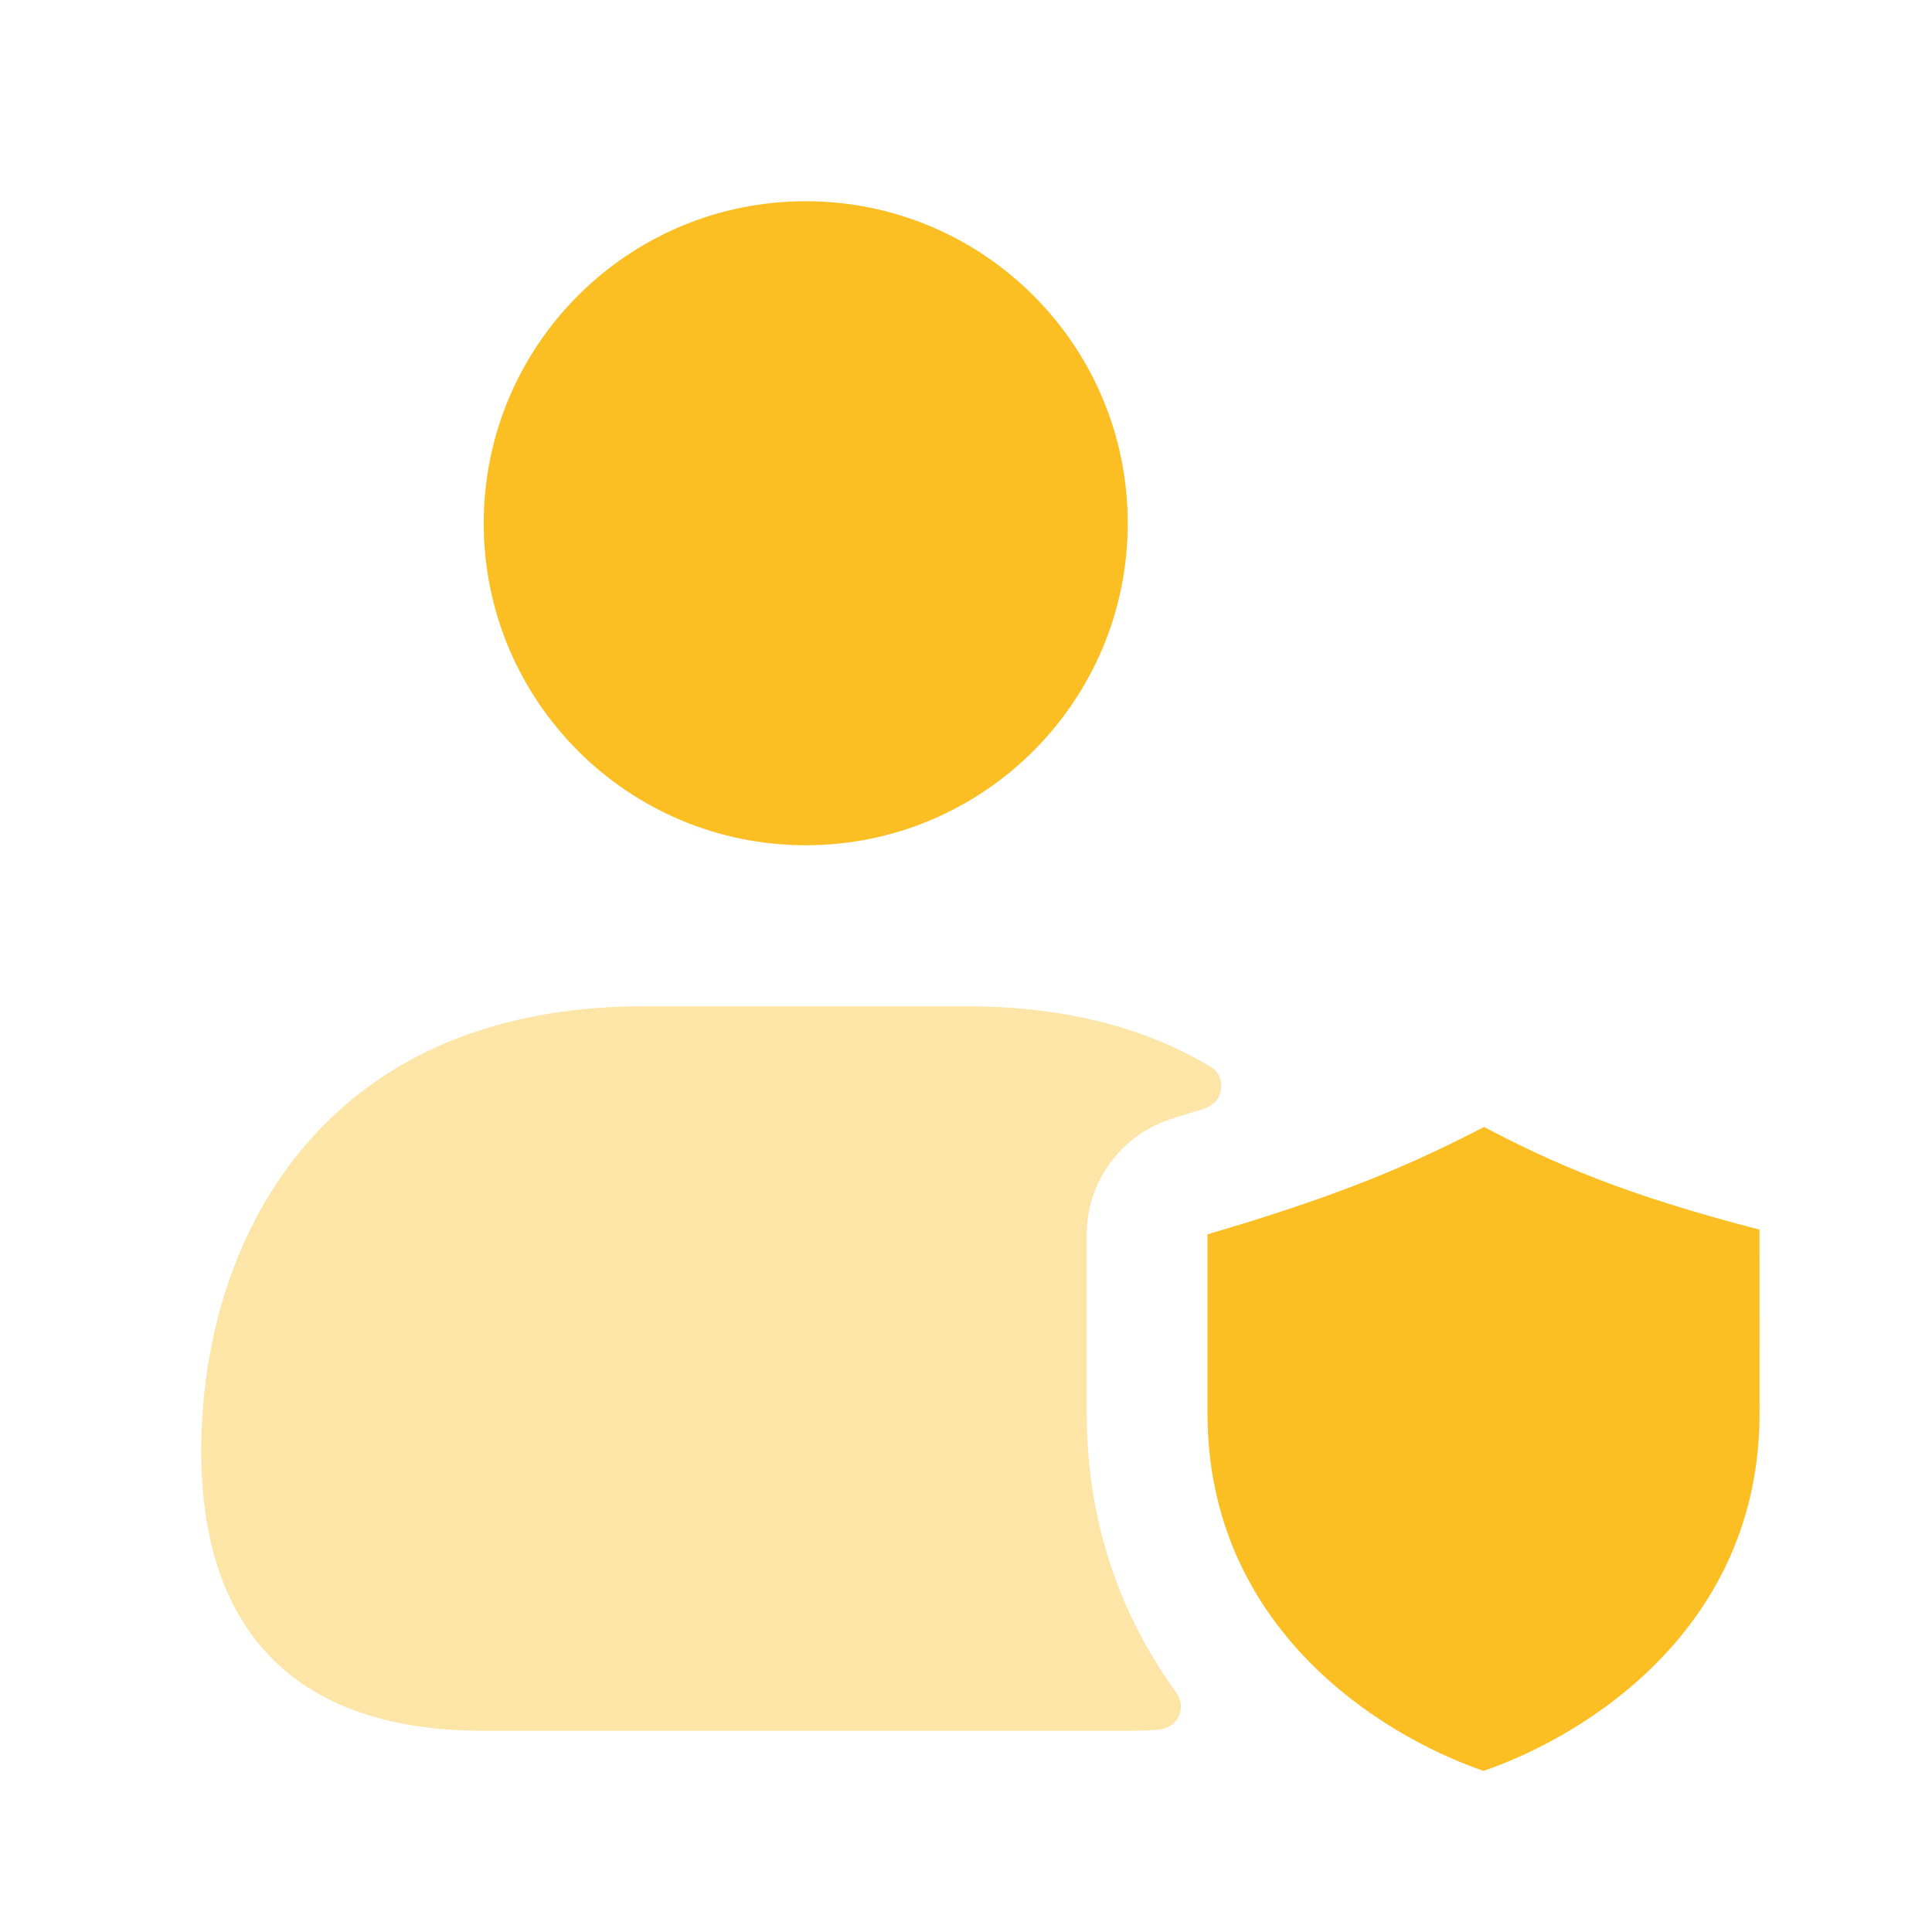
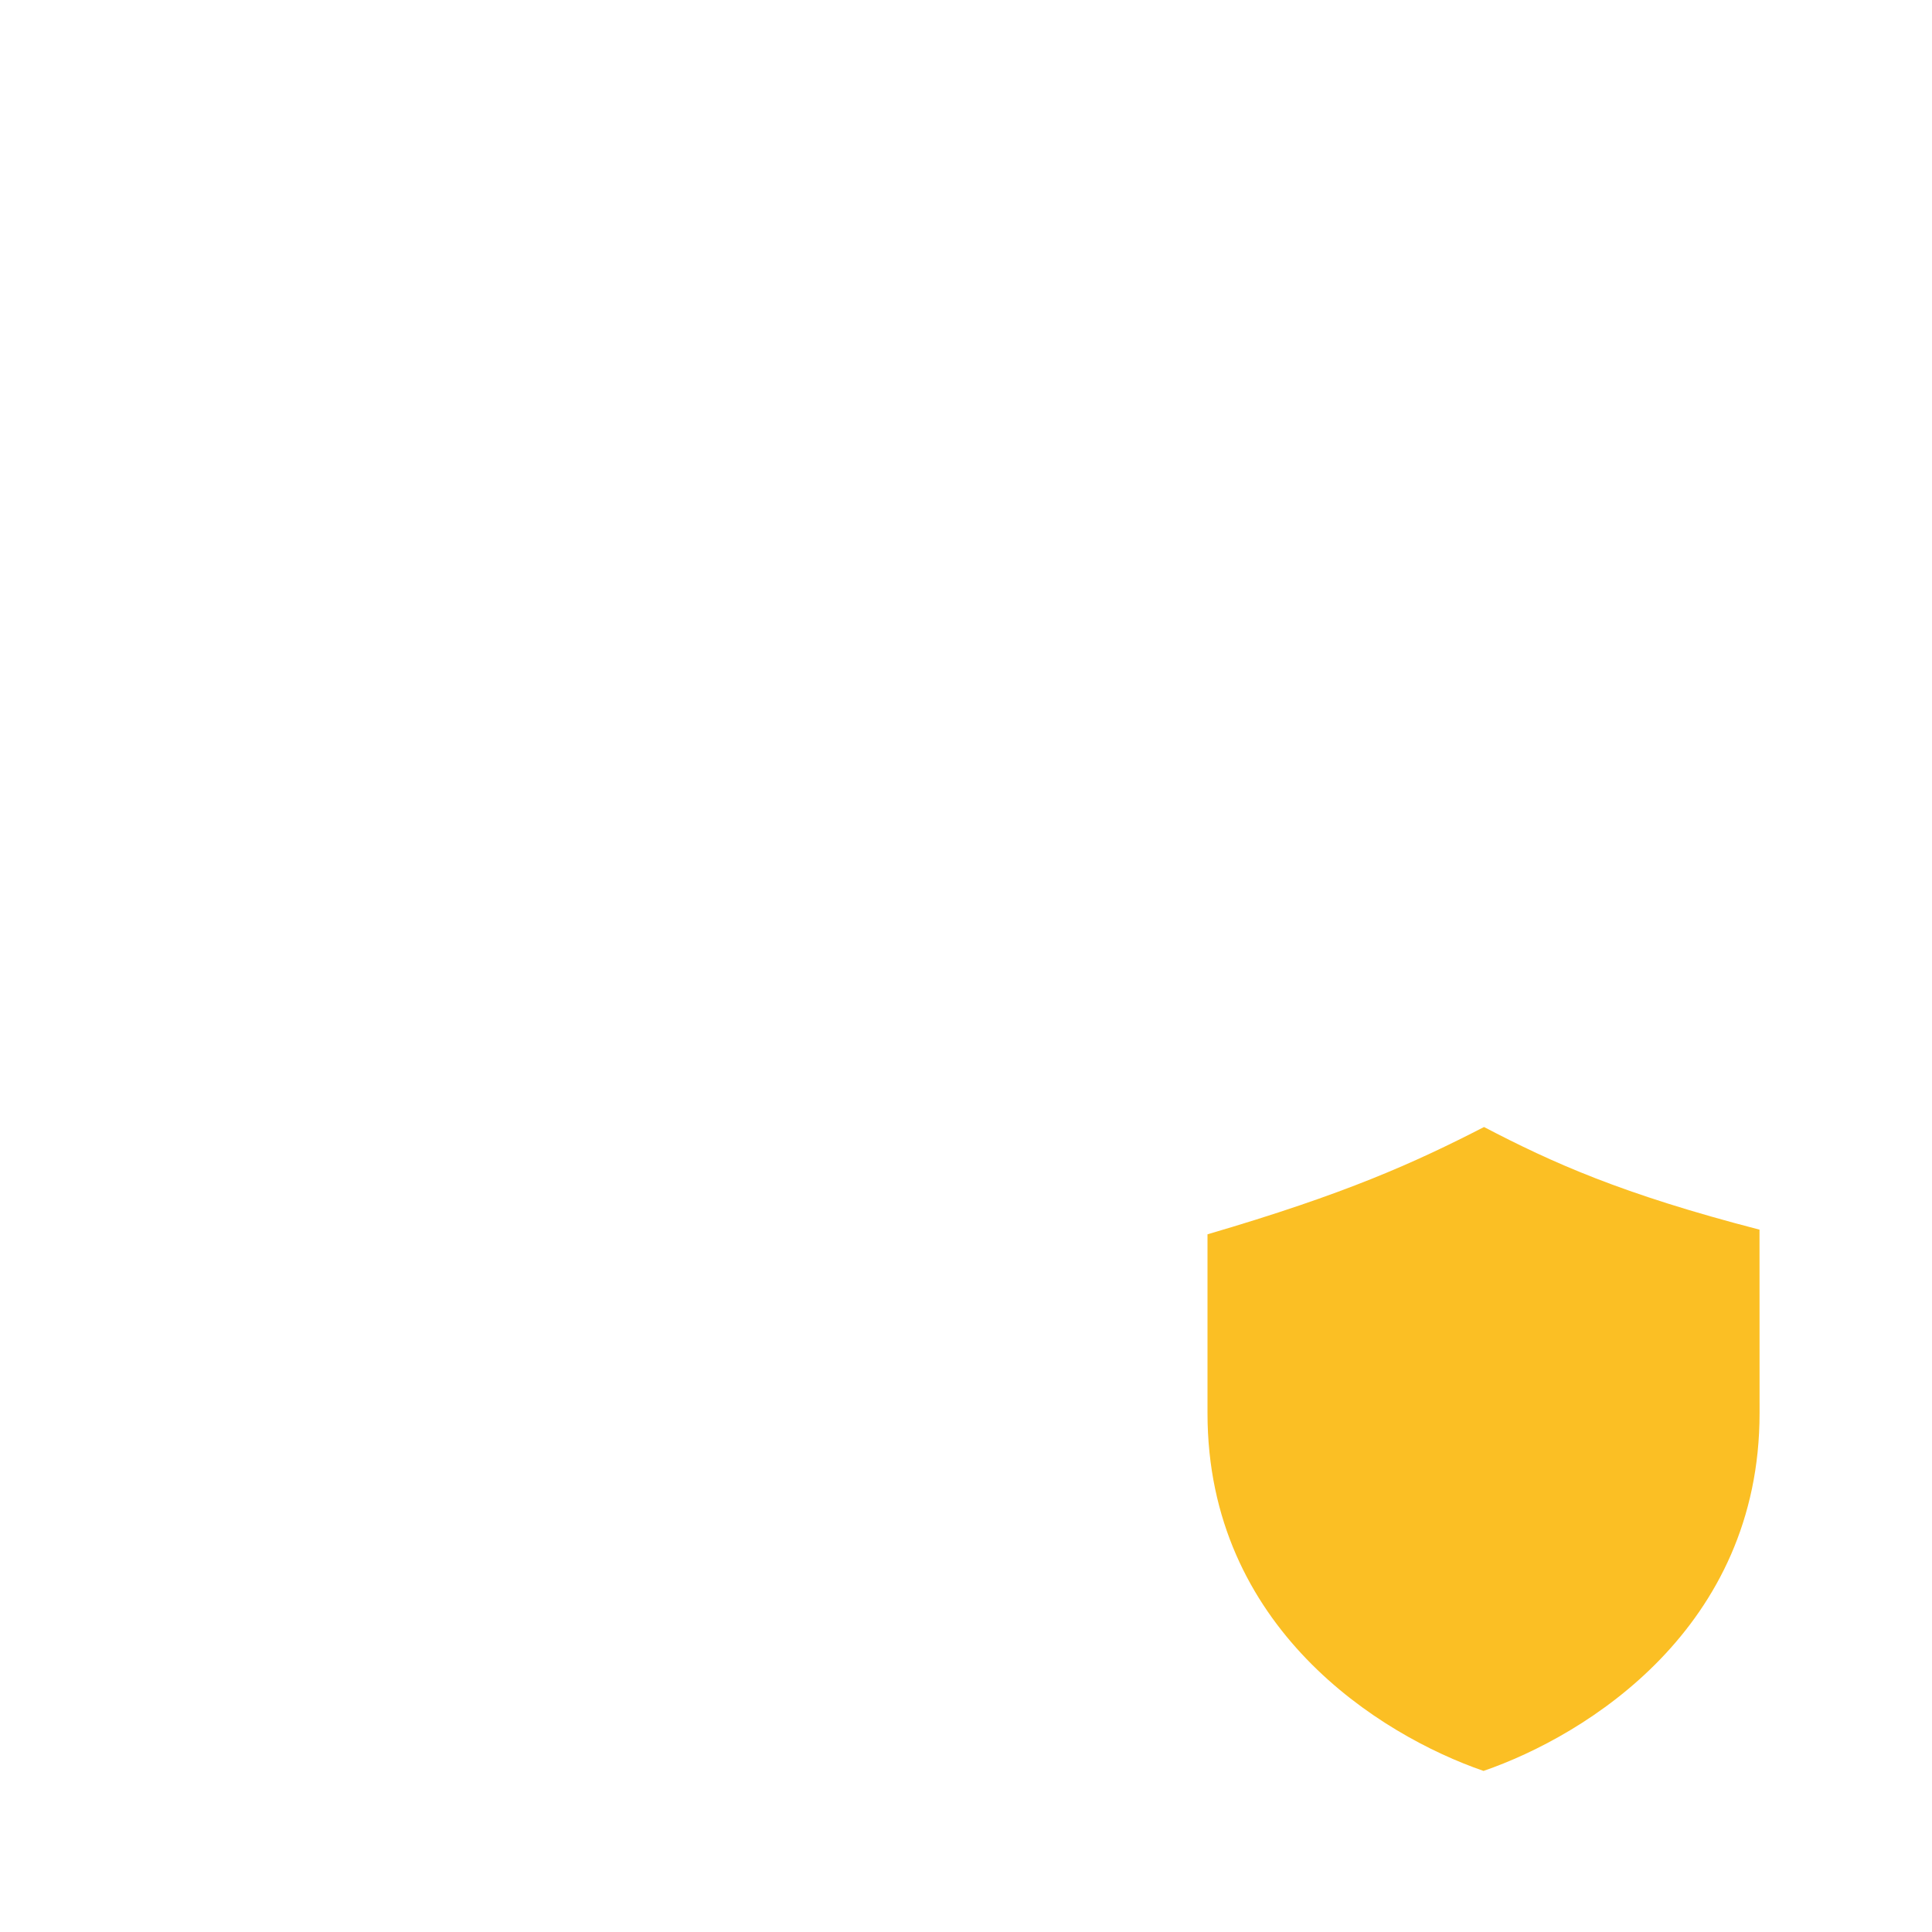
<svg xmlns="http://www.w3.org/2000/svg" width="32" height="32" viewBox="0 0 32 32" fill="none">
-   <path d="M13.345 14C16.291 14 18.679 11.612 18.679 8.667C18.679 5.721 16.291 3.333 13.345 3.333C10.4 3.333 8.012 5.721 8.012 8.667C8.012 11.612 10.4 14 13.345 14Z" fill="#FBBF24" />
-   <path opacity="0.4" d="M20.227 17.987C20.227 18.147 20.152 18.292 19.92 18.373C19.773 18.413 19.613 18.467 19.44 18.52C18.587 18.773 18 19.56 18 20.44V23.413C18 25.24 18.573 26.76 19.44 27.973C19.471 28.016 19.56 28.133 19.56 28.253C19.56 28.453 19.441 28.643 19.12 28.653C18.973 28.667 18.827 28.667 18.667 28.667H8C4.947 28.667 3.333 27.067 3.333 24.027C3.333 20.627 5.253 16.667 10.667 16.667H16C17.613 16.667 18.907 17.013 19.933 17.6C19.987 17.627 20.092 17.695 20.107 17.707C20.183 17.771 20.227 17.88 20.227 17.987Z" fill="#FBBF24" />
  <path d="M29.143 20.367C26.857 19.775 25.715 19.259 24.58 18.667C23.428 19.259 22.287 19.775 20 20.444C20 21.051 20 22.775 20 23.407C20 26.963 22.857 28.74 24.572 29.332C26.287 28.74 29.144 26.961 29.144 23.407C29.143 22.753 29.143 21.004 29.143 20.367Z" fill="#FBBF24" />
</svg>